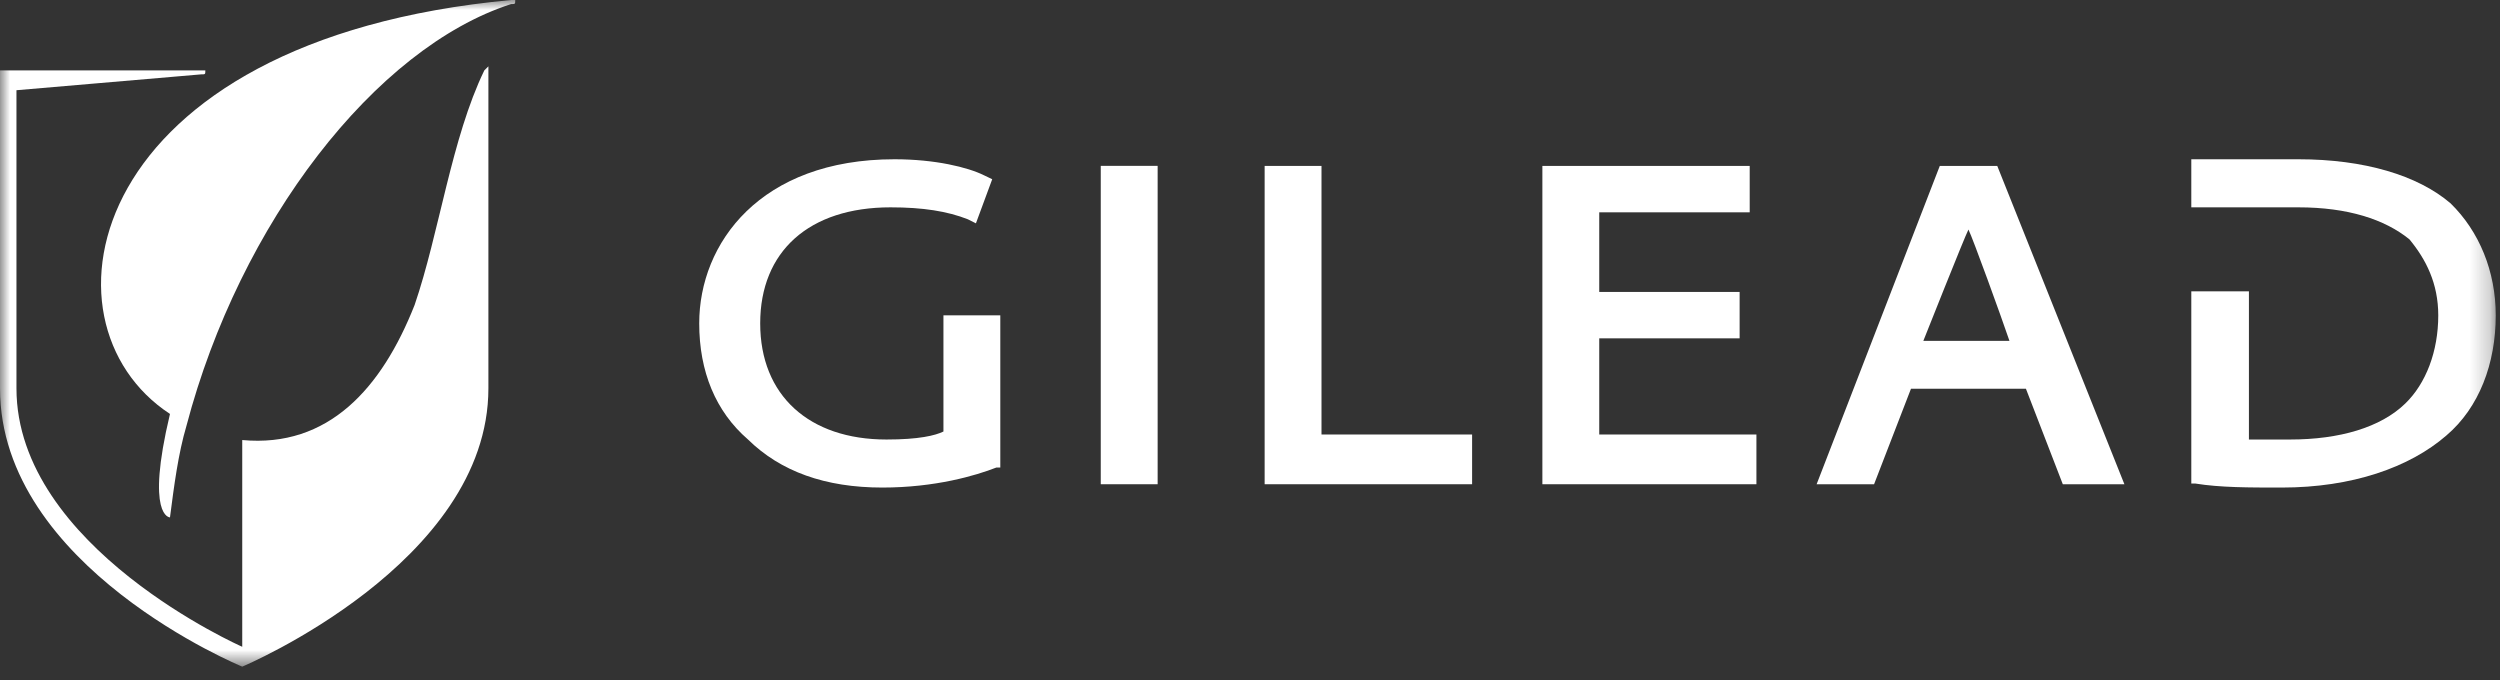
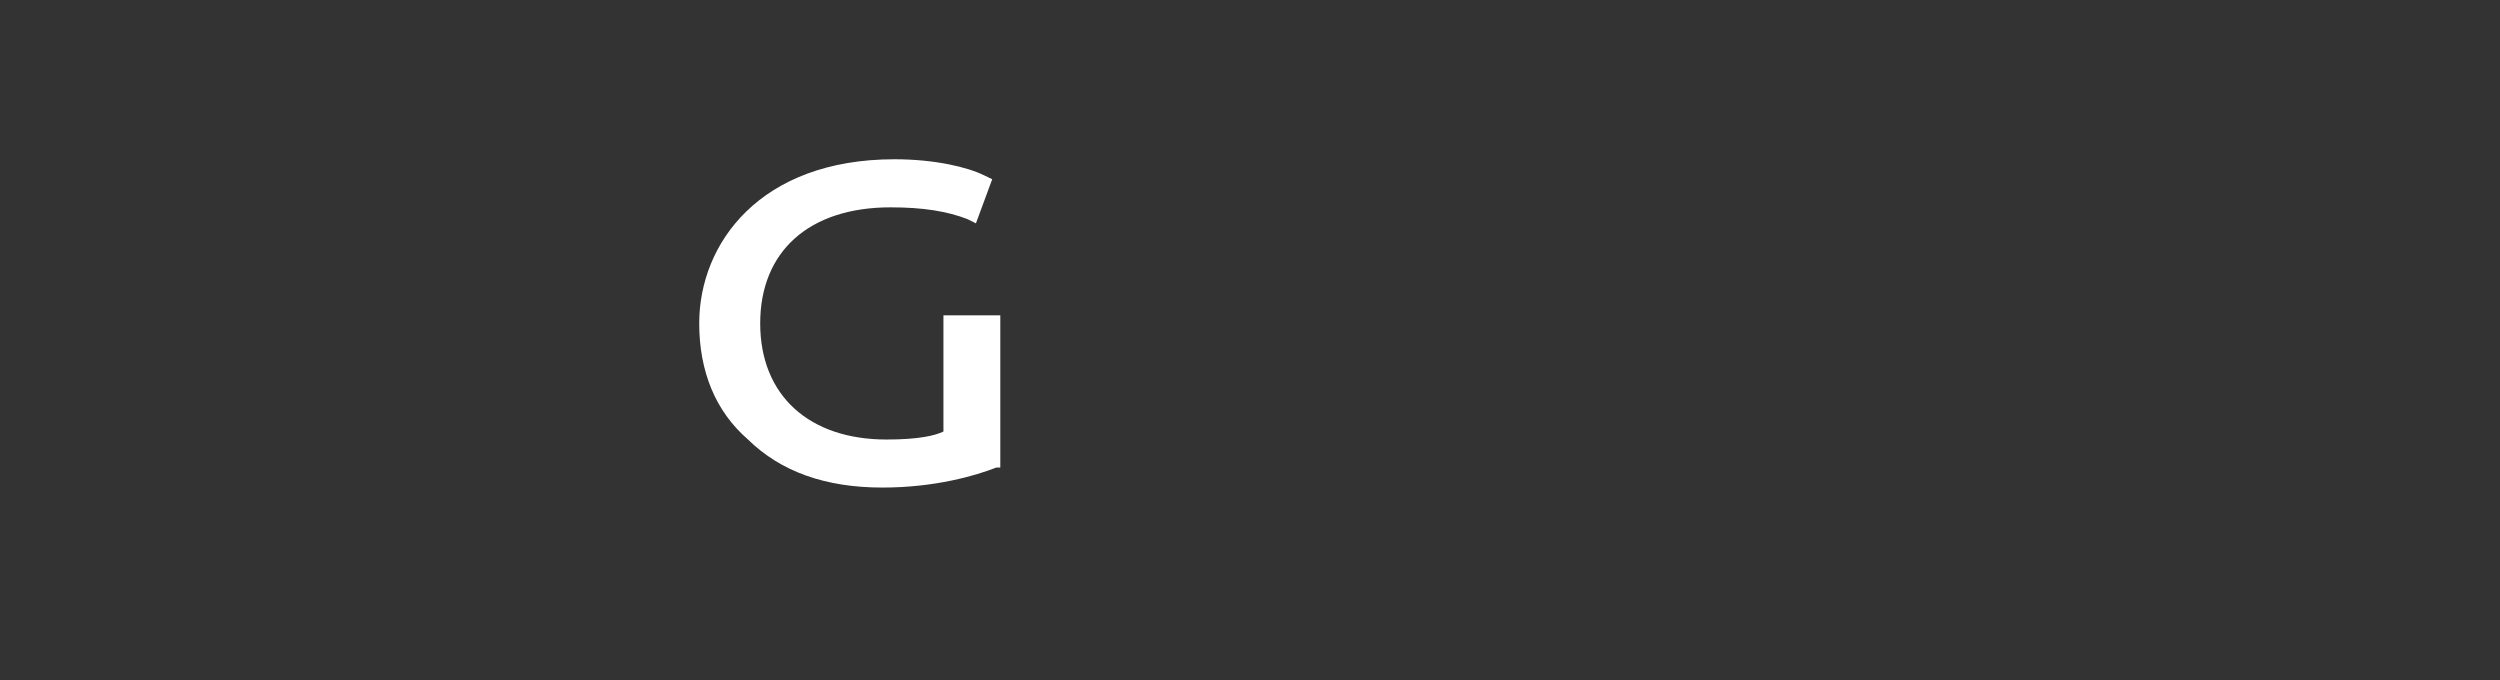
<svg xmlns="http://www.w3.org/2000/svg" xmlns:xlink="http://www.w3.org/1999/xlink" width="125px" height="34px" viewBox="0 0 125 34" version="1.1">
  <rect x="0" y="0" width="125" height="34" fill="#333333" stroke="none" />
  <title>ICN-gilead-logo-wht</title>
  <desc>Created with Sketch.</desc>
  <defs>
-     <polygon id="path-1" points="0 33.332 124.787 33.332 124.787 0 0 0" />
-   </defs>
+     </defs>
  <g id="Symbols" stroke="none" stroke-width="1" fill="none" fill-rule="evenodd">
    <g id="Desktop/Footer" transform="translate(-82, -31)">
      <g id="ICN-gilead-logo-wht" transform="translate(82, 31)">
        <path d="M47.172,15.768 L47.172,21.576 C46.761,21.776 45.945,21.976 44.322,21.976 C40.457,21.976 38.01,19.774 38.01,16.169 C38.01,12.565 40.457,10.367 44.528,10.367 C46.151,10.367 47.371,10.562 48.392,10.964 L48.796,11.167 L49.611,8.961 L49.2,8.764 C48.392,8.364 46.761,7.963 44.726,7.963 C38.01,7.963 34.961,12.164 34.961,16.169 C34.961,18.571 35.778,20.574 37.401,21.976 C39.031,23.577 41.265,24.378 44.116,24.378 C46.761,24.378 48.796,23.778 49.817,23.377 L50.015,23.377 L50.015,15.768 L47.172,15.768 Z" id="Fill-1" fill="#FFFFFF" />
        <mask id="mask-2" fill="white">
          <use xlink:href="#path-1" />
        </mask>
        <g id="Clip-4" />
        <polygon id="Fill-3" fill="#FFFFFF" mask="url(#mask-2)" points="55.038 24.212 57.882 24.212 57.882 8.293 55.038 8.293" />
-         <polygon id="Fill-5" fill="#FFFFFF" mask="url(#mask-2)" points="66.075 21.725 66.075 8.296 63.232 8.296 63.232 24.212 73.605 24.212 73.605 21.725" />
-         <polygon id="Fill-6" fill="#FFFFFF" mask="url(#mask-2)" points="79.962 21.725 79.962 16.917 86.981 16.917 86.981 14.597 79.962 14.597 79.962 10.616 87.485 10.616 87.485 8.296 77.119 8.296 77.119 24.212 87.821 24.212 87.821 21.725" />
-         <path d="M99.863,8.296 L96.989,8.296 L90.831,24.212 L93.704,24.212 L95.549,19.437 L101.296,19.437 L103.14,24.212 L106.22,24.212 L99.863,8.296 Z M98.422,11.477 C98.628,11.877 100.069,15.852 100.473,17.045 L96.166,17.045 C96.166,17.045 98.217,11.877 98.422,11.477 L98.422,11.477 Z" id="Fill-7" fill="#FFFFFF" mask="url(#mask-2)" />
        <path d="M122.523,10.162 C120.885,8.764 118.209,7.963 114.917,7.963 L109.565,7.963 L109.565,10.367 L114.917,10.367 C117.386,10.367 119.237,10.964 120.473,11.969 C121.296,12.965 121.913,14.166 121.913,15.768 C121.913,17.575 121.296,19.174 120.266,20.174 C119.032,21.375 116.975,21.976 114.504,21.976 L112.446,21.976 L112.446,14.567 L109.565,14.567 L109.565,24.178 L109.772,24.178 C111.007,24.378 112.446,24.378 114.093,24.378 C117.591,24.378 120.473,23.377 122.317,21.776 C123.964,20.375 124.787,18.172 124.787,15.768 C124.787,13.57 123.964,11.567 122.523,10.162" id="Fill-8" fill="#FFFFFF" mask="url(#mask-2)" />
        <path d="M25.762,-0 L25.556,-0 C4.177,1.995 1.509,16.124 8.499,20.697 C7.263,25.87 8.499,25.87 8.499,25.87 C8.705,24.279 8.91,22.686 9.322,21.294 C11.99,11.144 18.773,2.387 25.556,0.204 C25.762,0.204 25.762,0.204 25.762,-0" id="Fill-9" fill="#FFFFFF" mask="url(#mask-2)" />
        <path d="M24.42,3.521 L24.42,3.317 L24.215,3.521 C22.576,6.899 21.959,11.666 20.731,15.248 C19.085,19.418 16.417,22.4 12.112,22.002 L12.112,32.339 C12.112,32.339 0.823,27.369 0.823,19.418 L0.823,4.511 L10.061,3.718 C10.267,3.718 10.267,3.718 10.267,3.521 L10.061,3.521 L-0,3.521 L-0,19.418 C-0,28.363 12.112,33.332 12.112,33.332 C12.112,33.332 24.42,28.164 24.42,19.418 L24.42,3.521 Z" id="Fill-10" fill="#FFFFFF" mask="url(#mask-2)" />
      </g>
    </g>
  </g>
</svg>